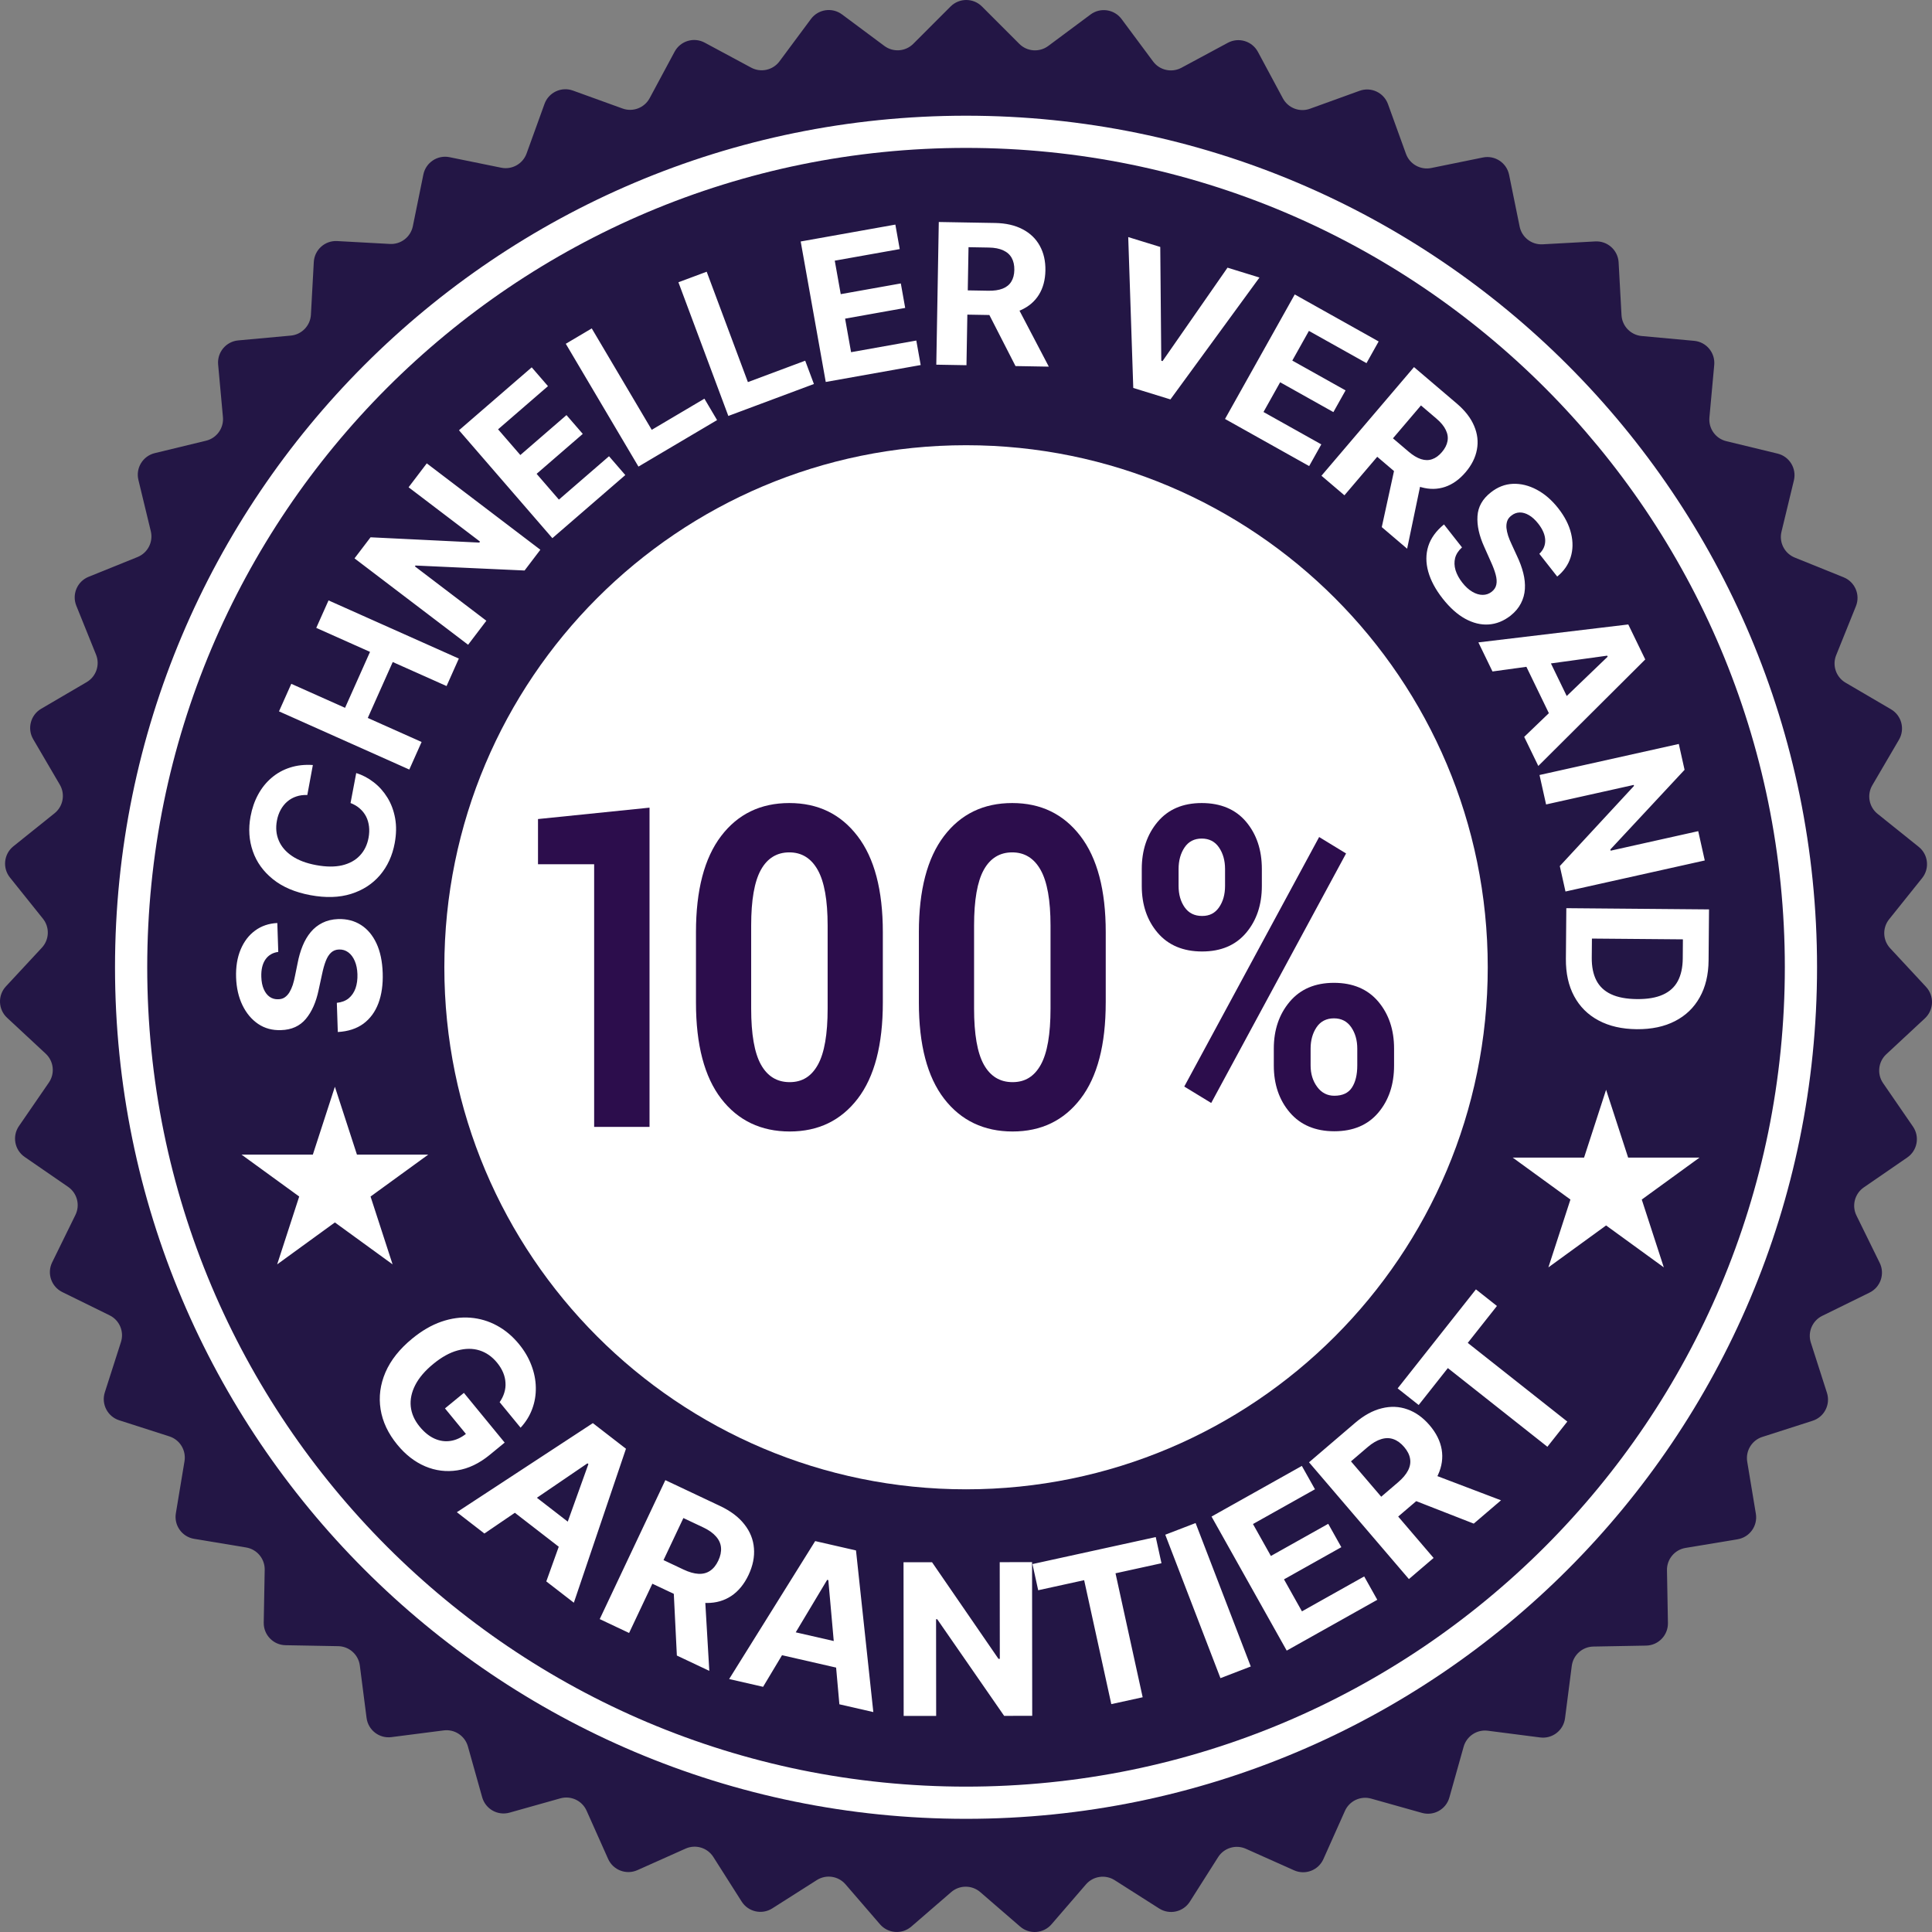
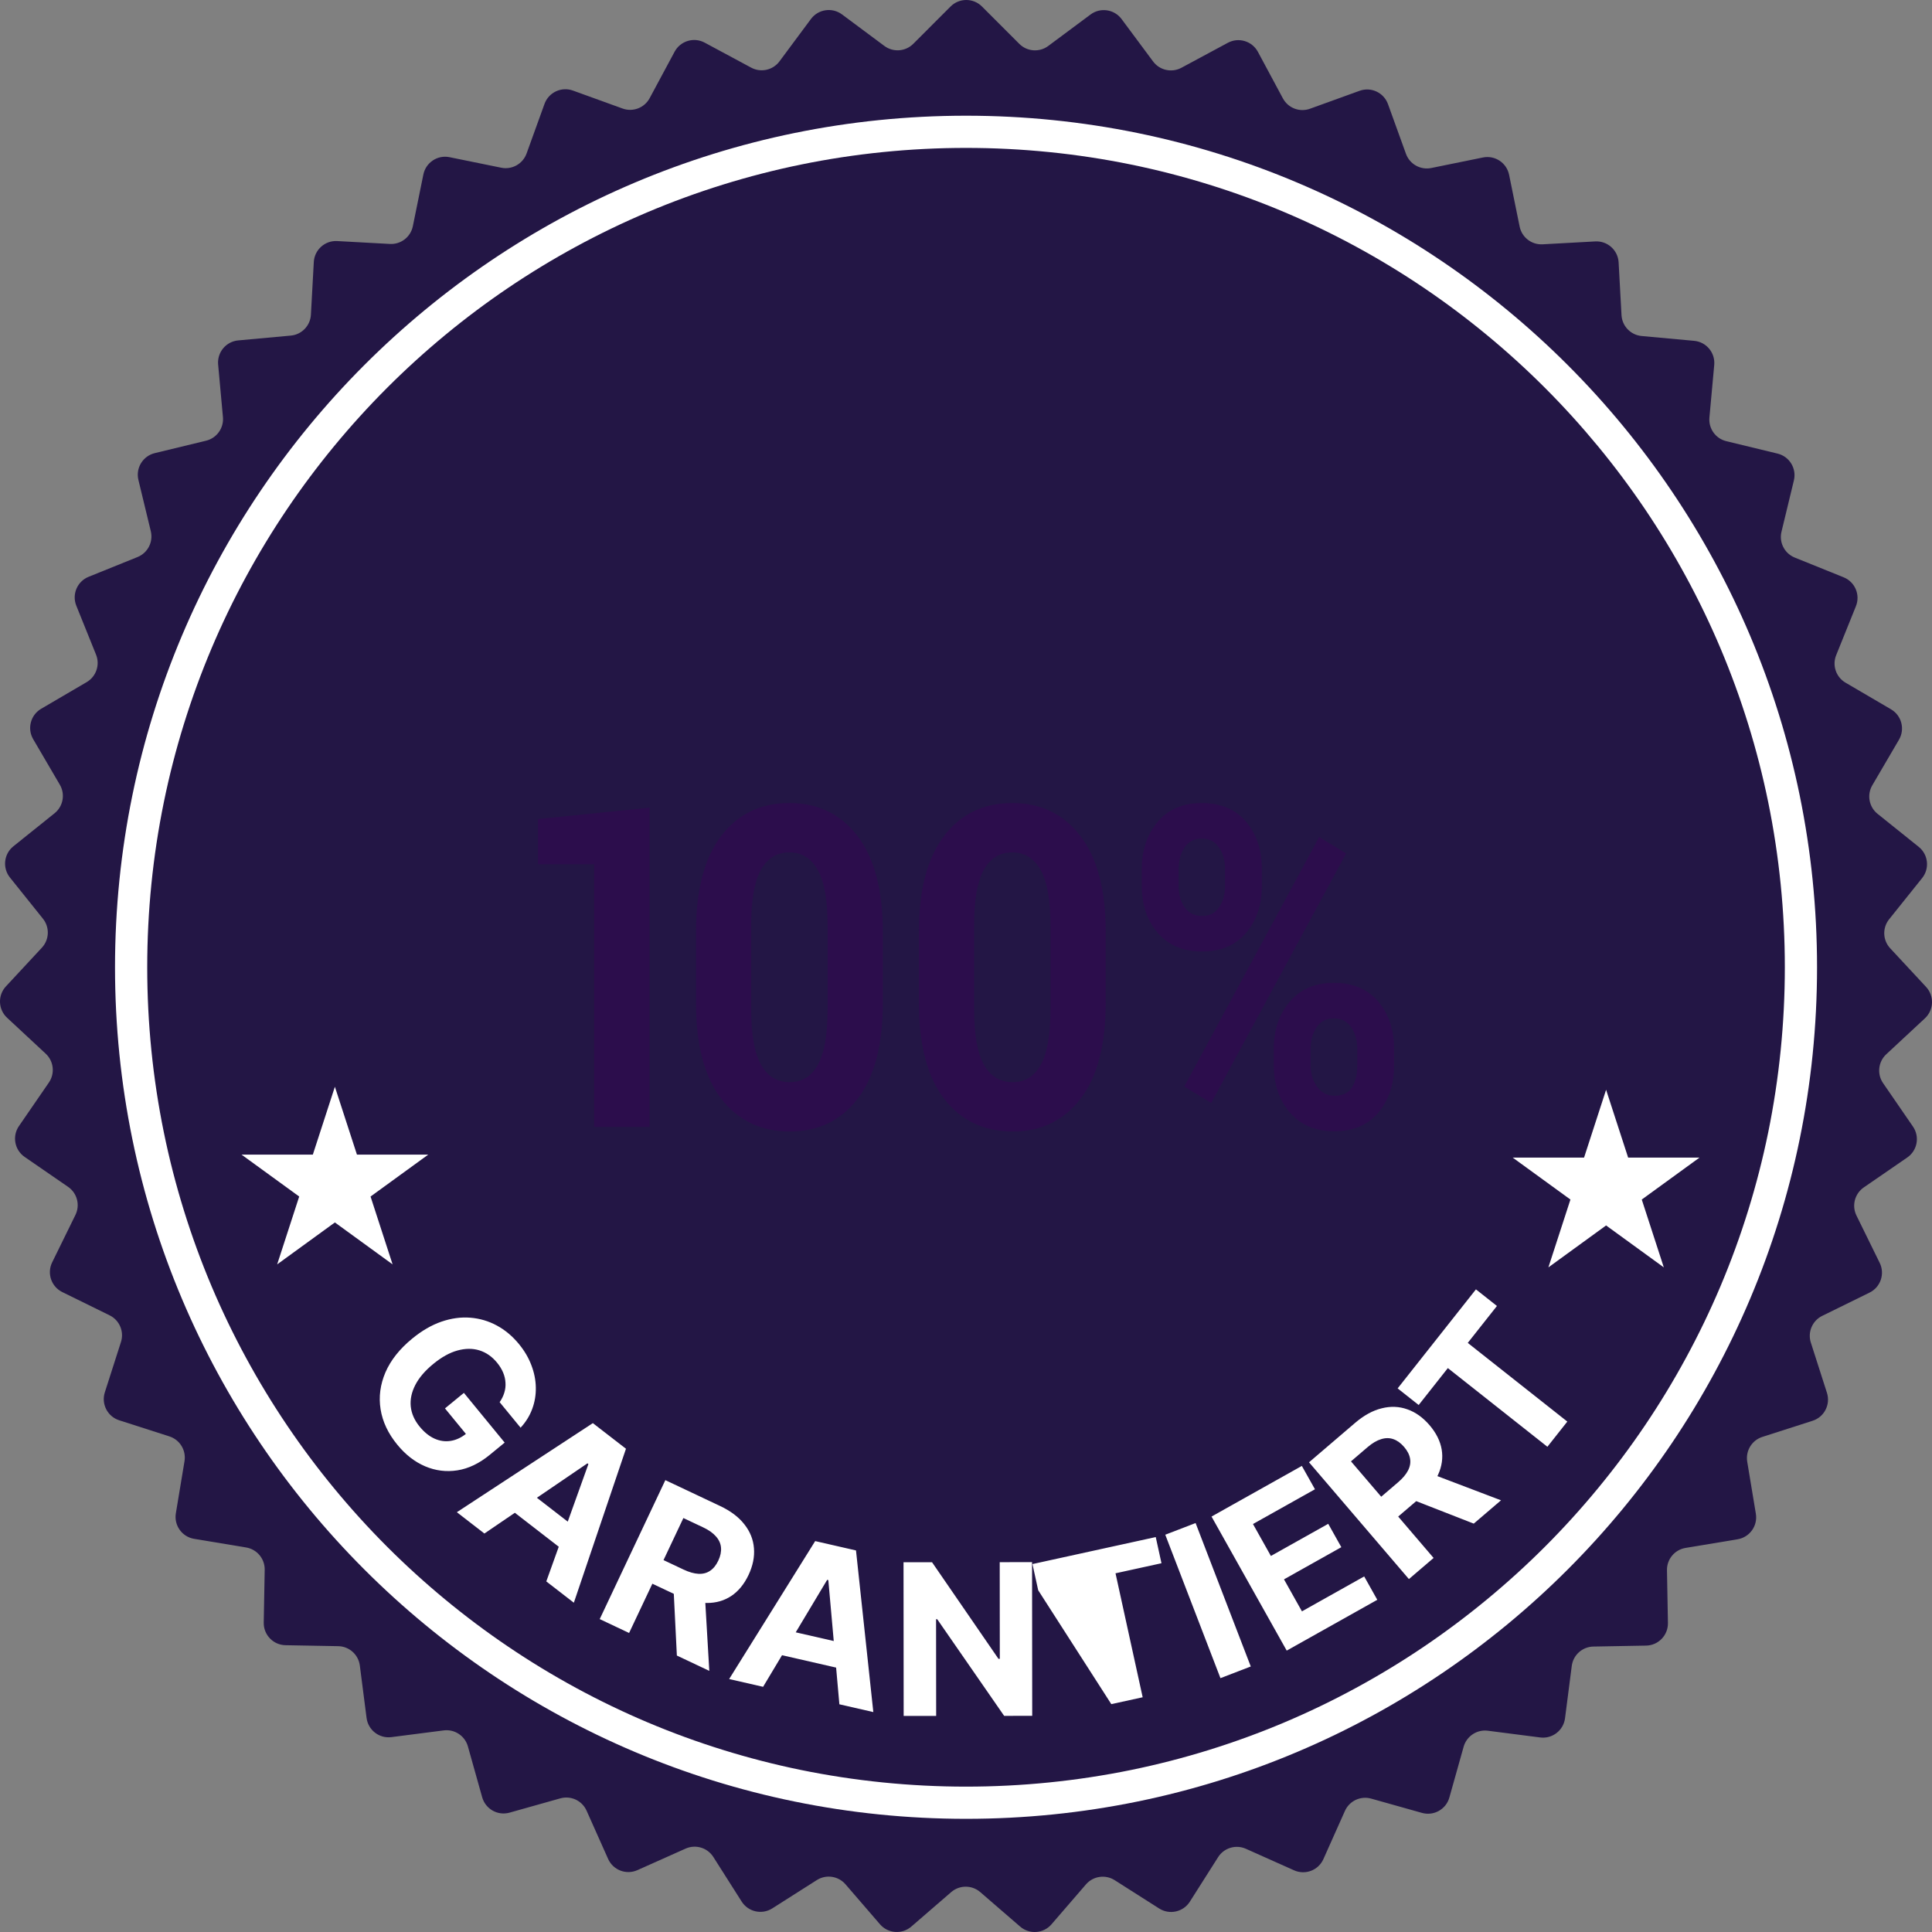
<svg xmlns="http://www.w3.org/2000/svg" width="128" height="128" viewBox="0 0 128 128" fill="none">
  <rect x="0" y="0" width="128" height="128" fill="#808080" stroke="none" />
  <g clip-path="url(#clip0_7528_2906)">
    <path d="M127.608 65.386L125.23 62.826C124.733 62.291 124.703 61.473 125.16 60.904L127.347 58.174C127.855 57.54 127.753 56.613 127.119 56.105L124.394 53.919C123.825 53.462 123.676 52.657 124.045 52.027L125.812 49.008C126.222 48.306 125.987 47.405 125.286 46.994L122.272 45.229C121.642 44.86 121.378 44.085 121.651 43.408L122.959 40.163C123.263 39.409 122.899 38.552 122.146 38.248L118.907 36.94C118.23 36.666 117.856 35.938 118.028 35.228L118.85 31.828C119.041 31.038 118.556 30.243 117.767 30.052L114.372 29.229C113.663 29.058 113.187 28.392 113.253 27.665L113.572 24.181C113.646 23.371 113.051 22.655 112.242 22.581L108.764 22.262C108.037 22.195 107.469 21.606 107.429 20.877L107.238 17.384C107.193 16.572 106.5 15.95 105.688 15.995L102.201 16.186C101.473 16.226 100.825 15.725 100.68 15.01L99.982 11.582C99.82 10.785 99.043 10.271 98.247 10.434L94.825 11.131C94.11 11.276 93.396 10.876 93.148 10.189L91.958 6.899C91.682 6.135 90.839 5.739 90.075 6.016L86.791 7.204C86.105 7.453 85.341 7.16 84.995 6.517L83.34 3.435C82.955 2.719 82.064 2.451 81.348 2.835L78.272 4.49C77.629 4.835 76.83 4.657 76.395 4.072L74.309 1.264C73.824 0.611 72.903 0.476 72.251 0.961L69.448 3.046C68.862 3.481 68.046 3.422 67.531 2.905L65.058 0.431C64.484 -0.144 63.553 -0.144 62.978 0.431L60.508 2.902C59.992 3.419 59.176 3.478 58.591 3.043L55.785 0.955C55.133 0.47 54.212 0.606 53.727 1.258L51.644 4.063C51.208 4.649 50.41 4.827 49.767 4.481L46.687 2.825C45.971 2.44 45.08 2.709 44.695 3.425L43.042 6.503C42.696 7.146 41.932 7.439 41.246 7.19L37.958 6C37.194 5.724 36.351 6.12 36.075 6.884L34.887 10.17C34.639 10.857 33.925 11.257 33.21 11.112L29.784 10.414C28.988 10.251 28.212 10.765 28.049 11.562L27.352 14.987C27.206 15.702 26.559 16.203 25.83 16.162L22.339 15.971C21.528 15.926 20.835 16.548 20.79 17.36L20.599 20.849C20.559 21.578 19.991 22.168 19.264 22.234L15.782 22.553C14.973 22.628 14.378 23.343 14.452 24.153L14.77 27.633C14.837 28.36 14.361 29.026 13.652 29.198L10.254 30.021C9.464 30.212 8.979 31.008 9.17 31.797L9.991 35.194C10.163 35.904 9.789 36.632 9.112 36.905L5.87 38.215C5.116 38.519 4.752 39.377 5.056 40.13L6.363 43.371C6.637 44.048 6.372 44.823 5.743 45.192L2.726 46.959C2.025 47.37 1.789 48.272 2.199 48.973L3.964 51.989C4.333 52.619 4.184 53.424 3.615 53.881L0.887 56.069C0.253 56.578 0.151 57.504 0.659 58.138L2.844 60.865C3.301 61.434 3.271 62.253 2.774 62.787L0.393 65.35C-0.16 65.945 -0.126 66.876 0.47 67.43L3.028 69.809C3.562 70.306 3.652 71.121 3.238 71.722L1.256 74.604C0.795 75.273 0.964 76.19 1.634 76.651L4.511 78.632C5.112 79.046 5.319 79.838 4.997 80.493L3.456 83.633C3.098 84.363 3.398 85.245 4.127 85.603L7.262 87.144C7.917 87.466 8.237 88.219 8.013 88.915L6.945 92.246C6.697 93.02 7.123 93.849 7.896 94.097L11.222 95.165C11.917 95.388 12.343 96.087 12.224 96.808L11.651 100.259C11.518 101.061 12.06 101.819 12.861 101.952L16.307 102.524C17.026 102.644 17.55 103.273 17.537 104.003L17.473 107.501C17.458 108.314 18.104 108.985 18.916 108.999L22.408 109.063C23.138 109.076 23.747 109.623 23.84 110.347L24.286 113.817C24.389 114.623 25.127 115.193 25.932 115.089L29.396 114.644C30.12 114.551 30.803 115.003 31 115.705L31.946 119.074C32.166 119.856 32.978 120.312 33.76 120.092L37.122 119.146C37.825 118.949 38.566 119.296 38.863 119.963L40.289 123.158C40.62 123.9 41.49 124.233 42.231 123.901L45.42 122.476C46.087 122.178 46.87 122.414 47.261 123.03L49.137 125.983C49.573 126.669 50.482 126.872 51.167 126.435L54.115 124.561C54.73 124.169 55.54 124.288 56.017 124.841L58.302 127.489C58.833 128.104 59.762 128.172 60.377 127.641L63.02 125.356C63.572 124.879 64.391 124.879 64.943 125.356L67.589 127.643C68.204 128.174 69.133 128.106 69.664 127.491L71.947 124.846C72.423 124.294 73.233 124.175 73.849 124.566L76.799 126.443C77.485 126.879 78.394 126.676 78.83 125.991L80.703 123.041C81.094 122.425 81.878 122.189 82.544 122.487L85.737 123.914C86.478 124.245 87.348 123.912 87.679 123.17L89.104 119.98C89.401 119.313 90.142 118.965 90.844 119.163L94.21 120.109C94.992 120.329 95.805 119.873 96.024 119.091L96.969 115.727C97.167 115.024 97.849 114.572 98.573 114.665L102.041 115.111C102.846 115.215 103.584 114.645 103.687 113.839L104.133 110.373C104.226 109.649 104.835 109.102 105.565 109.089L109.061 109.025C109.873 109.01 110.519 108.339 110.505 107.527L110.441 104.033C110.428 103.303 110.951 102.673 111.671 102.554L115.12 101.981C115.921 101.848 116.463 101.09 116.33 100.288L115.758 96.841C115.639 96.121 116.065 95.421 116.76 95.199L120.089 94.13C120.863 93.881 121.288 93.053 121.04 92.278L119.973 88.951C119.75 88.256 120.071 87.502 120.725 87.18L123.863 85.638C124.593 85.279 124.893 84.397 124.535 83.668L122.995 80.531C122.673 79.876 122.88 79.084 123.481 78.669L126.362 76.686C127.031 76.225 127.2 75.309 126.739 74.639L124.759 71.76C124.346 71.159 124.435 70.345 124.97 69.848L127.531 67.466C128.126 66.913 128.16 65.981 127.607 65.386L127.608 65.386Z" fill="#231645" />
    <path d="M106.408 72.2L107.869 76.695H112.595L108.771 79.473L110.232 83.967L106.408 81.189L102.585 83.967L104.045 79.473L100.222 76.695H104.948L106.408 72.2Z" fill="white" />
    <path d="M22.187 72L23.648 76.495H28.374L24.55 79.273L26.01 83.768L22.187 80.99L18.363 83.768L19.823 79.273L16 76.495H20.727L22.187 72Z" fill="white" />
-     <path d="M64.003 98.671C83.092 98.671 98.567 83.186 98.567 64.084C98.567 44.982 83.092 29.497 64.003 29.497C44.913 29.497 29.439 44.982 29.439 64.084C29.439 83.186 44.913 98.671 64.003 98.671Z" fill="white" />
    <path d="M64.002 9.799C67.684 9.799 71.363 10.17 74.937 10.902C78.419 11.615 81.844 12.679 85.117 14.064C88.331 15.424 91.431 17.108 94.331 19.068C97.204 21.011 99.905 23.241 102.361 25.698C104.816 28.155 107.045 30.859 108.986 33.733C110.945 36.636 112.628 39.737 113.988 42.954C115.372 46.229 116.435 49.656 117.148 53.141C117.879 56.717 118.25 60.399 118.25 64.084C118.25 67.769 117.879 71.45 117.148 75.027C116.435 78.511 115.372 81.939 113.988 85.214C112.628 88.43 110.946 91.532 108.986 94.434C107.045 97.309 104.816 100.012 102.361 102.47C99.905 104.926 97.203 107.157 94.331 109.099C91.43 111.06 88.331 112.744 85.117 114.104C81.844 115.489 78.419 116.553 74.937 117.266C71.363 117.997 67.684 118.369 64.002 118.369C60.32 118.369 56.641 117.997 53.067 117.266C49.585 116.552 46.16 115.489 42.887 114.104C39.673 112.744 36.573 111.06 33.673 109.099C30.8 107.157 28.099 104.926 25.643 102.47C23.188 100.013 20.959 97.309 19.018 94.434C17.058 91.532 15.376 88.43 14.016 85.214C12.632 81.938 11.568 78.511 10.856 75.027C10.124 71.45 9.754 67.769 9.754 64.084C9.754 60.399 10.124 56.718 10.856 53.141C11.568 49.656 12.632 46.229 14.016 42.954C15.376 39.738 17.058 36.636 19.018 33.733C20.958 30.859 23.188 28.155 25.643 25.698C28.099 23.241 30.8 21.01 33.673 19.068C36.573 17.108 39.673 15.424 42.887 14.064C46.16 12.679 49.585 11.615 53.067 10.902C56.641 10.17 60.32 9.799 64.002 9.799ZM64.002 7.666C32.863 7.666 7.62 32.925 7.62 64.084C7.62 95.243 32.863 120.502 64.002 120.502C95.141 120.502 120.384 95.243 120.384 64.084C120.384 32.925 95.141 7.666 64.002 7.666Z" fill="white" />
    <path d="M43.033 74.659H39.364V57.257H35.644V54.264L43.033 53.509V74.659V74.659Z" fill="#2C0D4C" />
    <path d="M58.49 66.422C58.49 69.221 57.935 71.344 56.825 72.792C55.714 74.24 54.212 74.964 52.319 74.964C50.426 74.964 48.896 74.24 47.782 72.792C46.668 71.344 46.11 69.221 46.11 66.422V61.76C46.11 58.971 46.666 56.848 47.776 55.39C48.886 53.932 50.392 53.204 52.294 53.204C54.196 53.204 55.694 53.932 56.812 55.39C57.931 56.848 58.49 58.971 58.49 61.76V66.422H58.49ZM54.833 61.319C54.833 59.646 54.615 58.419 54.179 57.64C53.743 56.861 53.115 56.472 52.294 56.472C51.473 56.472 50.836 56.859 50.409 57.633C49.981 58.407 49.767 59.635 49.767 61.319V66.819C49.767 68.522 49.983 69.76 50.415 70.534C50.846 71.308 51.481 71.695 52.319 71.695C53.157 71.695 53.764 71.308 54.191 70.534C54.619 69.76 54.833 68.522 54.833 66.819V61.319V61.319Z" fill="#2C0D4C" />
    <path d="M73.257 66.422C73.257 69.221 72.702 71.344 71.592 72.792C70.482 74.24 68.98 74.964 67.087 74.964C65.193 74.964 63.664 74.24 62.55 72.792C61.435 71.344 60.878 69.221 60.878 66.422V61.76C60.878 58.971 61.433 56.848 62.543 55.39C63.653 53.932 65.159 53.204 67.061 53.204C68.963 53.204 70.461 53.932 71.58 55.39C72.698 56.848 73.258 58.971 73.258 61.76V66.422H73.257ZM69.6 61.319C69.6 59.646 69.382 58.419 68.946 57.64C68.511 56.861 67.882 56.472 67.061 56.472C66.24 56.472 65.603 56.859 65.176 57.633C64.749 58.407 64.535 59.635 64.535 61.319V66.819C64.535 68.522 64.751 69.76 65.182 70.534C65.614 71.308 66.248 71.695 67.086 71.695C67.924 71.695 68.531 71.308 68.959 70.534C69.386 69.76 69.6 68.522 69.6 66.819V61.319L69.6 61.319Z" fill="#2C0D4C" />
    <path d="M75.645 57.576C75.645 56.327 75.995 55.286 76.695 54.453C77.395 53.62 78.369 53.204 79.617 53.204C80.866 53.204 81.863 53.618 82.558 54.446C83.254 55.274 83.601 56.317 83.601 57.576V58.694C83.601 59.944 83.254 60.98 82.558 61.803C81.863 62.626 80.891 63.038 79.642 63.038C78.394 63.038 77.405 62.626 76.701 61.803C75.997 60.98 75.645 59.944 75.645 58.694V57.576ZM78.084 58.694C78.084 59.256 78.218 59.728 78.486 60.111C78.754 60.493 79.139 60.685 79.642 60.685C80.145 60.685 80.503 60.493 80.767 60.111C81.031 59.728 81.163 59.256 81.163 58.694V57.576C81.163 57.015 81.029 56.538 80.761 56.145C80.493 55.753 80.112 55.557 79.618 55.557C79.124 55.557 78.744 55.753 78.48 56.145C78.216 56.538 78.084 57.015 78.084 57.576V58.694H78.084ZM80.246 73.075L78.461 71.986L87.397 55.455L89.181 56.544L80.246 73.075ZM84.393 69.472C84.393 68.233 84.745 67.197 85.449 66.364C86.153 65.531 87.129 65.115 88.377 65.115C89.626 65.115 90.612 65.529 91.312 66.356C92.011 67.184 92.361 68.223 92.361 69.472V70.591C92.361 71.85 92.013 72.891 91.318 73.714C90.623 74.537 89.651 74.949 88.402 74.949C87.154 74.949 86.163 74.535 85.455 73.707C84.747 72.879 84.393 71.84 84.393 70.591V69.472ZM86.831 70.591C86.831 71.143 86.976 71.615 87.265 72.007C87.554 72.4 87.933 72.596 88.402 72.596C88.947 72.596 89.336 72.414 89.571 72.051C89.806 71.688 89.923 71.201 89.923 70.591V69.473C89.923 68.921 89.789 68.449 89.521 68.056C89.252 67.664 88.871 67.468 88.377 67.468C87.883 67.468 87.491 67.664 87.227 68.056C86.963 68.449 86.831 68.921 86.831 69.473V70.591V70.591Z" fill="#2C0D4C" />
-     <path d="M18.436 63.067C18.065 63.116 17.781 63.284 17.584 63.57C17.387 63.857 17.297 64.24 17.313 64.72C17.323 65.046 17.378 65.32 17.478 65.541C17.575 65.763 17.705 65.931 17.869 66.046C18.033 66.158 18.216 66.21 18.419 66.203C18.588 66.204 18.735 66.164 18.858 66.083C18.982 65.999 19.088 65.886 19.175 65.744C19.26 65.603 19.333 65.441 19.395 65.257C19.453 65.073 19.503 64.878 19.542 64.67L19.717 63.814C19.796 63.399 19.906 63.017 20.049 62.667C20.191 62.318 20.371 62.013 20.587 61.753C20.803 61.494 21.061 61.29 21.361 61.141C21.661 60.99 22.008 60.906 22.402 60.89C22.98 60.874 23.486 61.005 23.92 61.284C24.351 61.559 24.692 61.967 24.944 62.506C25.193 63.043 25.33 63.696 25.355 64.465C25.38 65.228 25.285 65.896 25.07 66.47C24.855 67.04 24.523 67.492 24.075 67.824C23.624 68.153 23.059 68.336 22.38 68.374L22.316 66.44C22.632 66.408 22.894 66.309 23.101 66.142C23.305 65.972 23.456 65.75 23.555 65.476C23.65 65.199 23.692 64.888 23.681 64.543C23.67 64.205 23.611 63.913 23.504 63.667C23.398 63.418 23.254 63.227 23.074 63.094C22.895 62.962 22.691 62.899 22.463 62.907C22.251 62.913 22.075 62.982 21.934 63.113C21.794 63.241 21.677 63.427 21.583 63.67C21.489 63.91 21.407 64.204 21.335 64.551L21.11 65.588C20.943 66.391 20.66 67.031 20.263 67.505C19.866 67.98 19.319 68.228 18.62 68.248C18.048 68.269 17.543 68.134 17.106 67.84C16.668 67.543 16.32 67.128 16.062 66.595C15.805 66.061 15.665 65.45 15.642 64.761C15.619 64.06 15.719 63.444 15.941 62.913C16.164 62.379 16.484 61.959 16.902 61.653C17.32 61.346 17.811 61.179 18.373 61.152L18.436 63.067ZM20.728 50.684L20.36 52.672C20.096 52.661 19.854 52.693 19.633 52.768C19.41 52.842 19.211 52.954 19.036 53.103C18.861 53.252 18.715 53.435 18.596 53.651C18.479 53.864 18.395 54.103 18.346 54.37C18.257 54.851 18.299 55.292 18.472 55.693C18.642 56.094 18.935 56.435 19.353 56.716C19.767 56.996 20.297 57.196 20.941 57.315C21.604 57.438 22.179 57.443 22.666 57.33C23.154 57.213 23.546 56.998 23.842 56.683C24.139 56.369 24.33 55.977 24.417 55.508C24.466 55.245 24.476 54.995 24.448 54.758C24.42 54.518 24.356 54.298 24.256 54.098C24.152 53.897 24.014 53.721 23.841 53.57C23.67 53.416 23.464 53.294 23.224 53.203L23.601 51.216C24.019 51.346 24.406 51.551 24.765 51.831C25.12 52.106 25.422 52.445 25.67 52.848C25.916 53.247 26.085 53.701 26.178 54.21C26.27 54.715 26.26 55.266 26.15 55.862C25.996 56.691 25.671 57.398 25.175 57.982C24.679 58.563 24.041 58.977 23.259 59.223C22.479 59.467 21.583 59.495 20.572 59.308C19.558 59.12 18.731 58.77 18.091 58.257C17.45 57.744 17.004 57.126 16.753 56.403C16.499 55.68 16.448 54.91 16.599 54.093C16.699 53.554 16.867 53.069 17.103 52.637C17.34 52.202 17.637 51.833 17.994 51.53C18.348 51.226 18.754 51.001 19.213 50.854C19.673 50.704 20.178 50.648 20.728 50.684ZM27.117 50.984L18.484 47.13L19.299 45.305L22.861 46.895L24.515 43.189L20.953 41.599L21.766 39.778L30.399 43.632L29.586 45.453L26.02 43.861L24.366 47.566L27.932 49.158L27.117 50.984ZM28.275 30.699L35.8 36.422L34.755 37.797L27.529 37.468L27.487 37.523L32.223 41.126L31.013 42.717L23.488 36.993L24.55 35.597L31.753 35.948L31.803 35.882L27.07 32.283L28.275 30.699ZM36.596 35.655L30.409 28.506L35.227 24.337L36.305 25.583L32.999 28.444L34.474 30.147L37.531 27.501L38.61 28.747L35.552 31.393L37.029 33.1L40.349 30.227L41.428 31.474L36.596 35.655ZM42.299 30.913L37.485 22.776L39.205 21.758L43.18 28.477L46.669 26.413L47.508 27.832L42.299 30.913ZM48.254 27.558L44.947 18.701L46.82 18.002L49.55 25.315L53.347 23.897L53.924 25.441L48.254 27.558ZM54.708 25.306L53.048 15.999L59.32 14.88L59.609 16.503L55.305 17.27L55.701 19.488L59.682 18.778L59.971 20.401L55.99 21.111L56.386 23.333L60.708 22.562L60.998 24.185L54.708 25.306ZM62.032 24.161L62.197 14.708L65.927 14.773C66.64 14.786 67.248 14.924 67.748 15.188C68.251 15.449 68.631 15.815 68.888 16.284C69.147 16.75 69.272 17.296 69.261 17.92C69.25 18.548 69.105 19.086 68.826 19.533C68.548 19.978 68.149 20.316 67.631 20.547C67.116 20.778 66.496 20.887 65.769 20.874L63.272 20.831L63.3 19.224L65.474 19.262C65.856 19.269 66.174 19.222 66.428 19.122C66.682 19.022 66.873 18.868 66.999 18.661C67.129 18.454 67.197 18.195 67.202 17.884C67.207 17.57 67.149 17.305 67.027 17.087C66.907 16.869 66.721 16.703 66.467 16.588C66.217 16.47 65.9 16.407 65.515 16.401L64.167 16.377L64.031 24.196L62.032 24.161ZM67.212 19.948L69.487 24.291L67.28 24.253L65.057 19.911L67.212 19.948ZM76.87 16.361L76.938 23.898L77.022 23.924L81.326 17.734L83.443 18.387L77.544 26.462L75.082 25.703L74.748 15.707L76.87 16.361ZM81.161 27.757L85.781 19.508L91.339 22.622L90.534 24.059L86.719 21.923L85.618 23.889L89.147 25.865L88.341 27.303L84.813 25.326L83.71 27.296L87.54 29.441L86.735 30.879L81.161 27.757ZM87.55 31.519L93.681 24.321L96.521 26.74C97.064 27.203 97.445 27.695 97.664 28.217C97.887 28.738 97.949 29.262 97.849 29.787C97.753 30.312 97.503 30.813 97.098 31.288C96.691 31.766 96.237 32.09 95.738 32.258C95.24 32.425 94.718 32.433 94.171 32.282C93.626 32.134 93.078 31.824 92.525 31.353L90.624 29.733L91.665 28.511L93.32 29.92C93.611 30.168 93.886 30.334 94.146 30.418C94.406 30.502 94.651 30.504 94.88 30.424C95.112 30.347 95.329 30.19 95.53 29.953C95.734 29.714 95.858 29.472 95.901 29.226C95.947 28.982 95.909 28.735 95.786 28.485C95.668 28.235 95.462 27.985 95.169 27.735L94.143 26.861L89.072 32.815L87.55 31.519ZM94.227 31.554L93.226 36.353L91.546 34.922L92.586 30.156L94.227 31.554ZM101.985 36.691C102.255 36.432 102.385 36.129 102.374 35.781C102.363 35.434 102.21 35.071 101.913 34.693C101.712 34.437 101.505 34.249 101.294 34.129C101.085 34.007 100.881 33.949 100.681 33.953C100.482 33.96 100.303 34.026 100.144 34.152C100.007 34.252 99.912 34.371 99.861 34.509C99.811 34.65 99.793 34.803 99.805 34.969C99.821 35.133 99.858 35.308 99.917 35.492C99.978 35.675 100.054 35.862 100.145 36.052L100.51 36.846C100.692 37.227 100.829 37.601 100.921 37.967C101.013 38.333 101.049 38.685 101.028 39.022C101.007 39.359 100.92 39.677 100.765 39.974C100.613 40.273 100.383 40.546 100.075 40.792C99.618 41.147 99.133 41.34 98.618 41.373C98.108 41.406 97.591 41.279 97.069 40.992C96.551 40.707 96.055 40.261 95.579 39.656C95.108 39.056 94.789 38.461 94.624 37.871C94.46 37.283 94.46 36.723 94.625 36.191C94.794 35.659 95.141 35.177 95.667 34.745L96.862 36.266C96.626 36.479 96.473 36.713 96.405 36.971C96.341 37.228 96.351 37.496 96.433 37.776C96.52 38.056 96.67 38.332 96.883 38.603C97.092 38.869 97.312 39.07 97.544 39.205C97.777 39.343 98.005 39.412 98.229 39.412C98.453 39.413 98.654 39.343 98.833 39.202C99 39.071 99.101 38.911 99.137 38.723C99.175 38.536 99.16 38.318 99.091 38.066C99.025 37.817 98.918 37.531 98.77 37.209L98.338 36.239C97.998 35.493 97.847 34.811 97.887 34.193C97.926 33.575 98.221 33.052 98.772 32.623C99.221 32.267 99.708 32.077 100.235 32.055C100.763 32.035 101.289 32.164 101.812 32.442C102.336 32.72 102.81 33.13 103.236 33.672C103.67 34.224 103.953 34.78 104.088 35.34C104.224 35.902 104.214 36.43 104.058 36.924C103.902 37.418 103.606 37.843 103.169 38.198L101.985 36.691ZM98.881 44.487L97.947 42.56L107.878 41.372L109.002 43.69L101.917 50.747L100.982 48.82L106.512 43.507L106.48 43.44L98.881 44.487ZM102.167 42.746L104.374 47.298L102.97 47.979L100.763 43.426L102.167 42.746ZM112.945 57.008L103.717 59.065L103.341 57.38L108.255 52.07L108.24 52.003L102.432 53.297L101.997 51.346L111.225 49.289L111.607 51.002L106.691 56.279L106.709 56.36L112.512 55.066L112.945 57.008ZM103.744 63.521L103.773 60.169L113.227 60.25L113.198 63.629C113.19 64.58 112.994 65.397 112.609 66.08C112.228 66.763 111.683 67.287 110.976 67.65C110.268 68.016 109.423 68.195 108.441 68.187C107.456 68.178 106.612 67.985 105.907 67.606C105.202 67.231 104.664 66.695 104.291 66C103.918 65.307 103.736 64.481 103.744 63.521ZM105.469 62.183L105.458 63.452C105.453 64.043 105.553 64.541 105.759 64.946C105.968 65.354 106.293 65.662 106.734 65.868C107.179 66.078 107.753 66.186 108.458 66.192C109.157 66.198 109.728 66.1 110.173 65.898C110.618 65.698 110.947 65.398 111.16 64.997C111.373 64.595 111.481 64.099 111.487 63.508L111.497 62.234L105.469 62.183Z" fill="white" />
-     <path d="M33.103 92.897C33.246 92.69 33.35 92.479 33.413 92.264C33.48 92.047 33.505 91.827 33.489 91.604C33.478 91.381 33.426 91.158 33.333 90.935C33.241 90.714 33.107 90.496 32.931 90.28C32.601 89.878 32.211 89.606 31.761 89.465C31.313 89.327 30.829 89.33 30.308 89.474C29.79 89.616 29.257 89.912 28.709 90.362C28.16 90.811 27.762 91.277 27.514 91.759C27.267 92.241 27.166 92.717 27.214 93.188C27.265 93.657 27.46 94.099 27.8 94.514C28.109 94.891 28.44 95.158 28.792 95.315C29.148 95.473 29.507 95.521 29.869 95.461C30.233 95.402 30.582 95.236 30.918 94.96L31.145 95.339L29.481 93.31L30.734 92.282L33.436 95.576L32.444 96.39C31.752 96.957 31.038 97.299 30.301 97.414C29.567 97.528 28.855 97.439 28.166 97.147C27.479 96.853 26.864 96.376 26.322 95.714C25.716 94.976 25.347 94.195 25.215 93.369C25.084 92.541 25.192 91.724 25.538 90.918C25.888 90.111 26.479 89.368 27.309 88.687C27.947 88.163 28.592 87.789 29.243 87.564C29.898 87.339 30.538 87.251 31.162 87.301C31.786 87.351 32.372 87.524 32.919 87.821C33.467 88.117 33.954 88.526 34.381 89.046C34.747 89.492 35.022 89.96 35.206 90.452C35.394 90.942 35.491 91.432 35.499 91.922C35.51 92.415 35.43 92.89 35.26 93.347C35.093 93.802 34.836 94.215 34.491 94.589L33.103 92.897ZM32.093 101.6L30.268 100.188L39.278 94.286L41.472 95.983L38.019 106.184L36.194 104.773L38.983 96.999L38.92 96.95L32.093 101.6ZM34.427 98.346L38.737 101.68L37.709 103.009L33.399 99.675L34.427 98.346ZM39.733 107.269L44.081 98.063L47.714 99.779C48.409 100.107 48.944 100.512 49.318 100.993C49.696 101.472 49.907 101.999 49.951 102.573C49.999 103.146 49.88 103.736 49.593 104.345C49.304 104.956 48.923 105.42 48.452 105.736C47.981 106.048 47.441 106.204 46.83 106.201C46.222 106.2 45.564 106.032 44.857 105.698L42.425 104.549L43.164 102.985L45.281 103.985C45.653 104.161 45.986 104.255 46.279 104.27C46.573 104.284 46.828 104.217 47.044 104.07C47.264 103.924 47.445 103.7 47.588 103.397C47.732 103.092 47.792 102.805 47.769 102.537C47.748 102.271 47.639 102.025 47.441 101.8C47.247 101.573 46.964 101.371 46.589 101.194L45.276 100.574L41.679 108.189L39.733 107.269ZM46.684 105.428L46.993 110.699L44.844 109.684L44.584 104.436L46.684 105.428ZM50.557 111.756L48.308 111.241L54.008 102.101L56.712 102.72L57.86 113.429L55.611 112.914L54.879 104.688L54.801 104.67L50.557 111.756ZM51.31 107.823L56.621 109.039L56.246 110.677L50.934 109.461L51.31 107.823ZM68.377 103.496L68.387 113.678L66.527 113.68L62.092 107.276L62.017 107.276L62.023 113.684L59.87 113.686L59.861 103.504L61.75 103.502L66.151 109.902L66.24 109.902L66.234 103.498L68.377 103.496ZM68.783 105.358L68.403 103.624L76.571 101.835L76.951 103.568L73.906 104.235L75.705 112.448L73.627 112.903L71.828 104.691L68.783 105.358ZM79.211 100.906L82.867 110.409L80.858 111.182L77.202 101.679L79.211 100.906ZM85.248 109.357L80.267 100.476L86.251 97.121L87.12 98.668L83.013 100.971L84.2 103.087L87.999 100.957L88.867 102.505L85.068 104.636L86.257 106.756L90.381 104.443L91.249 105.991L85.248 109.357ZM93.344 104.618L86.726 96.881L89.779 94.27C90.363 93.77 90.951 93.448 91.543 93.304C92.135 93.155 92.702 93.178 93.244 93.373C93.787 93.563 94.276 93.914 94.714 94.425C95.153 94.939 95.421 95.476 95.516 96.036C95.609 96.593 95.529 97.15 95.276 97.706C95.026 98.26 94.604 98.791 94.009 99.3L91.965 101.048L90.841 99.733L92.62 98.211C92.933 97.944 93.155 97.68 93.289 97.417C93.422 97.155 93.466 96.895 93.42 96.638C93.377 96.378 93.246 96.121 93.029 95.867C92.809 95.61 92.572 95.437 92.318 95.349C92.067 95.259 91.797 95.258 91.511 95.346C91.225 95.43 90.924 95.606 90.609 95.875L89.506 96.819L94.98 103.219L93.344 104.618ZM94.511 97.523L99.446 99.399L97.64 100.944L92.747 99.032L94.511 97.523ZM93.991 93.085L92.598 91.984L97.784 85.424L99.176 86.524L97.243 88.97L103.839 94.183L102.519 95.852L95.924 90.639L93.991 93.085Z" fill="white" />
+     <path d="M33.103 92.897C33.246 92.69 33.35 92.479 33.413 92.264C33.48 92.047 33.505 91.827 33.489 91.604C33.478 91.381 33.426 91.158 33.333 90.935C33.241 90.714 33.107 90.496 32.931 90.28C32.601 89.878 32.211 89.606 31.761 89.465C31.313 89.327 30.829 89.33 30.308 89.474C29.79 89.616 29.257 89.912 28.709 90.362C28.16 90.811 27.762 91.277 27.514 91.759C27.267 92.241 27.166 92.717 27.214 93.188C27.265 93.657 27.46 94.099 27.8 94.514C28.109 94.891 28.44 95.158 28.792 95.315C29.148 95.473 29.507 95.521 29.869 95.461C30.233 95.402 30.582 95.236 30.918 94.96L31.145 95.339L29.481 93.31L30.734 92.282L33.436 95.576L32.444 96.39C31.752 96.957 31.038 97.299 30.301 97.414C29.567 97.528 28.855 97.439 28.166 97.147C27.479 96.853 26.864 96.376 26.322 95.714C25.716 94.976 25.347 94.195 25.215 93.369C25.084 92.541 25.192 91.724 25.538 90.918C25.888 90.111 26.479 89.368 27.309 88.687C27.947 88.163 28.592 87.789 29.243 87.564C29.898 87.339 30.538 87.251 31.162 87.301C31.786 87.351 32.372 87.524 32.919 87.821C33.467 88.117 33.954 88.526 34.381 89.046C34.747 89.492 35.022 89.96 35.206 90.452C35.394 90.942 35.491 91.432 35.499 91.922C35.51 92.415 35.43 92.89 35.26 93.347C35.093 93.802 34.836 94.215 34.491 94.589L33.103 92.897ZM32.093 101.6L30.268 100.188L39.278 94.286L41.472 95.983L38.019 106.184L36.194 104.773L38.983 96.999L38.92 96.95L32.093 101.6ZM34.427 98.346L38.737 101.68L37.709 103.009L33.399 99.675L34.427 98.346ZM39.733 107.269L44.081 98.063L47.714 99.779C48.409 100.107 48.944 100.512 49.318 100.993C49.696 101.472 49.907 101.999 49.951 102.573C49.999 103.146 49.88 103.736 49.593 104.345C49.304 104.956 48.923 105.42 48.452 105.736C47.981 106.048 47.441 106.204 46.83 106.201C46.222 106.2 45.564 106.032 44.857 105.698L42.425 104.549L43.164 102.985L45.281 103.985C45.653 104.161 45.986 104.255 46.279 104.27C46.573 104.284 46.828 104.217 47.044 104.07C47.264 103.924 47.445 103.7 47.588 103.397C47.732 103.092 47.792 102.805 47.769 102.537C47.748 102.271 47.639 102.025 47.441 101.8C47.247 101.573 46.964 101.371 46.589 101.194L45.276 100.574L41.679 108.189L39.733 107.269ZM46.684 105.428L46.993 110.699L44.844 109.684L44.584 104.436L46.684 105.428ZM50.557 111.756L48.308 111.241L54.008 102.101L56.712 102.72L57.86 113.429L55.611 112.914L54.879 104.688L54.801 104.67L50.557 111.756ZM51.31 107.823L56.621 109.039L56.246 110.677L50.934 109.461L51.31 107.823ZM68.377 103.496L68.387 113.678L66.527 113.68L62.092 107.276L62.017 107.276L62.023 113.684L59.87 113.686L59.861 103.504L61.75 103.502L66.151 109.902L66.24 109.902L66.234 103.498L68.377 103.496ZM68.783 105.358L68.403 103.624L76.571 101.835L76.951 103.568L73.906 104.235L75.705 112.448L73.627 112.903L68.783 105.358ZM79.211 100.906L82.867 110.409L80.858 111.182L77.202 101.679L79.211 100.906ZM85.248 109.357L80.267 100.476L86.251 97.121L87.12 98.668L83.013 100.971L84.2 103.087L87.999 100.957L88.867 102.505L85.068 104.636L86.257 106.756L90.381 104.443L91.249 105.991L85.248 109.357ZM93.344 104.618L86.726 96.881L89.779 94.27C90.363 93.77 90.951 93.448 91.543 93.304C92.135 93.155 92.702 93.178 93.244 93.373C93.787 93.563 94.276 93.914 94.714 94.425C95.153 94.939 95.421 95.476 95.516 96.036C95.609 96.593 95.529 97.15 95.276 97.706C95.026 98.26 94.604 98.791 94.009 99.3L91.965 101.048L90.841 99.733L92.62 98.211C92.933 97.944 93.155 97.68 93.289 97.417C93.422 97.155 93.466 96.895 93.42 96.638C93.377 96.378 93.246 96.121 93.029 95.867C92.809 95.61 92.572 95.437 92.318 95.349C92.067 95.259 91.797 95.258 91.511 95.346C91.225 95.43 90.924 95.606 90.609 95.875L89.506 96.819L94.98 103.219L93.344 104.618ZM94.511 97.523L99.446 99.399L97.64 100.944L92.747 99.032L94.511 97.523ZM93.991 93.085L92.598 91.984L97.784 85.424L99.176 86.524L97.243 88.97L103.839 94.183L102.519 95.852L95.924 90.639L93.991 93.085Z" fill="white" />
  </g>
  <defs>
    <clipPath id="clip0_7528_2906">
      <rect width="128" height="128" fill="white" />
    </clipPath>
  </defs>
</svg>